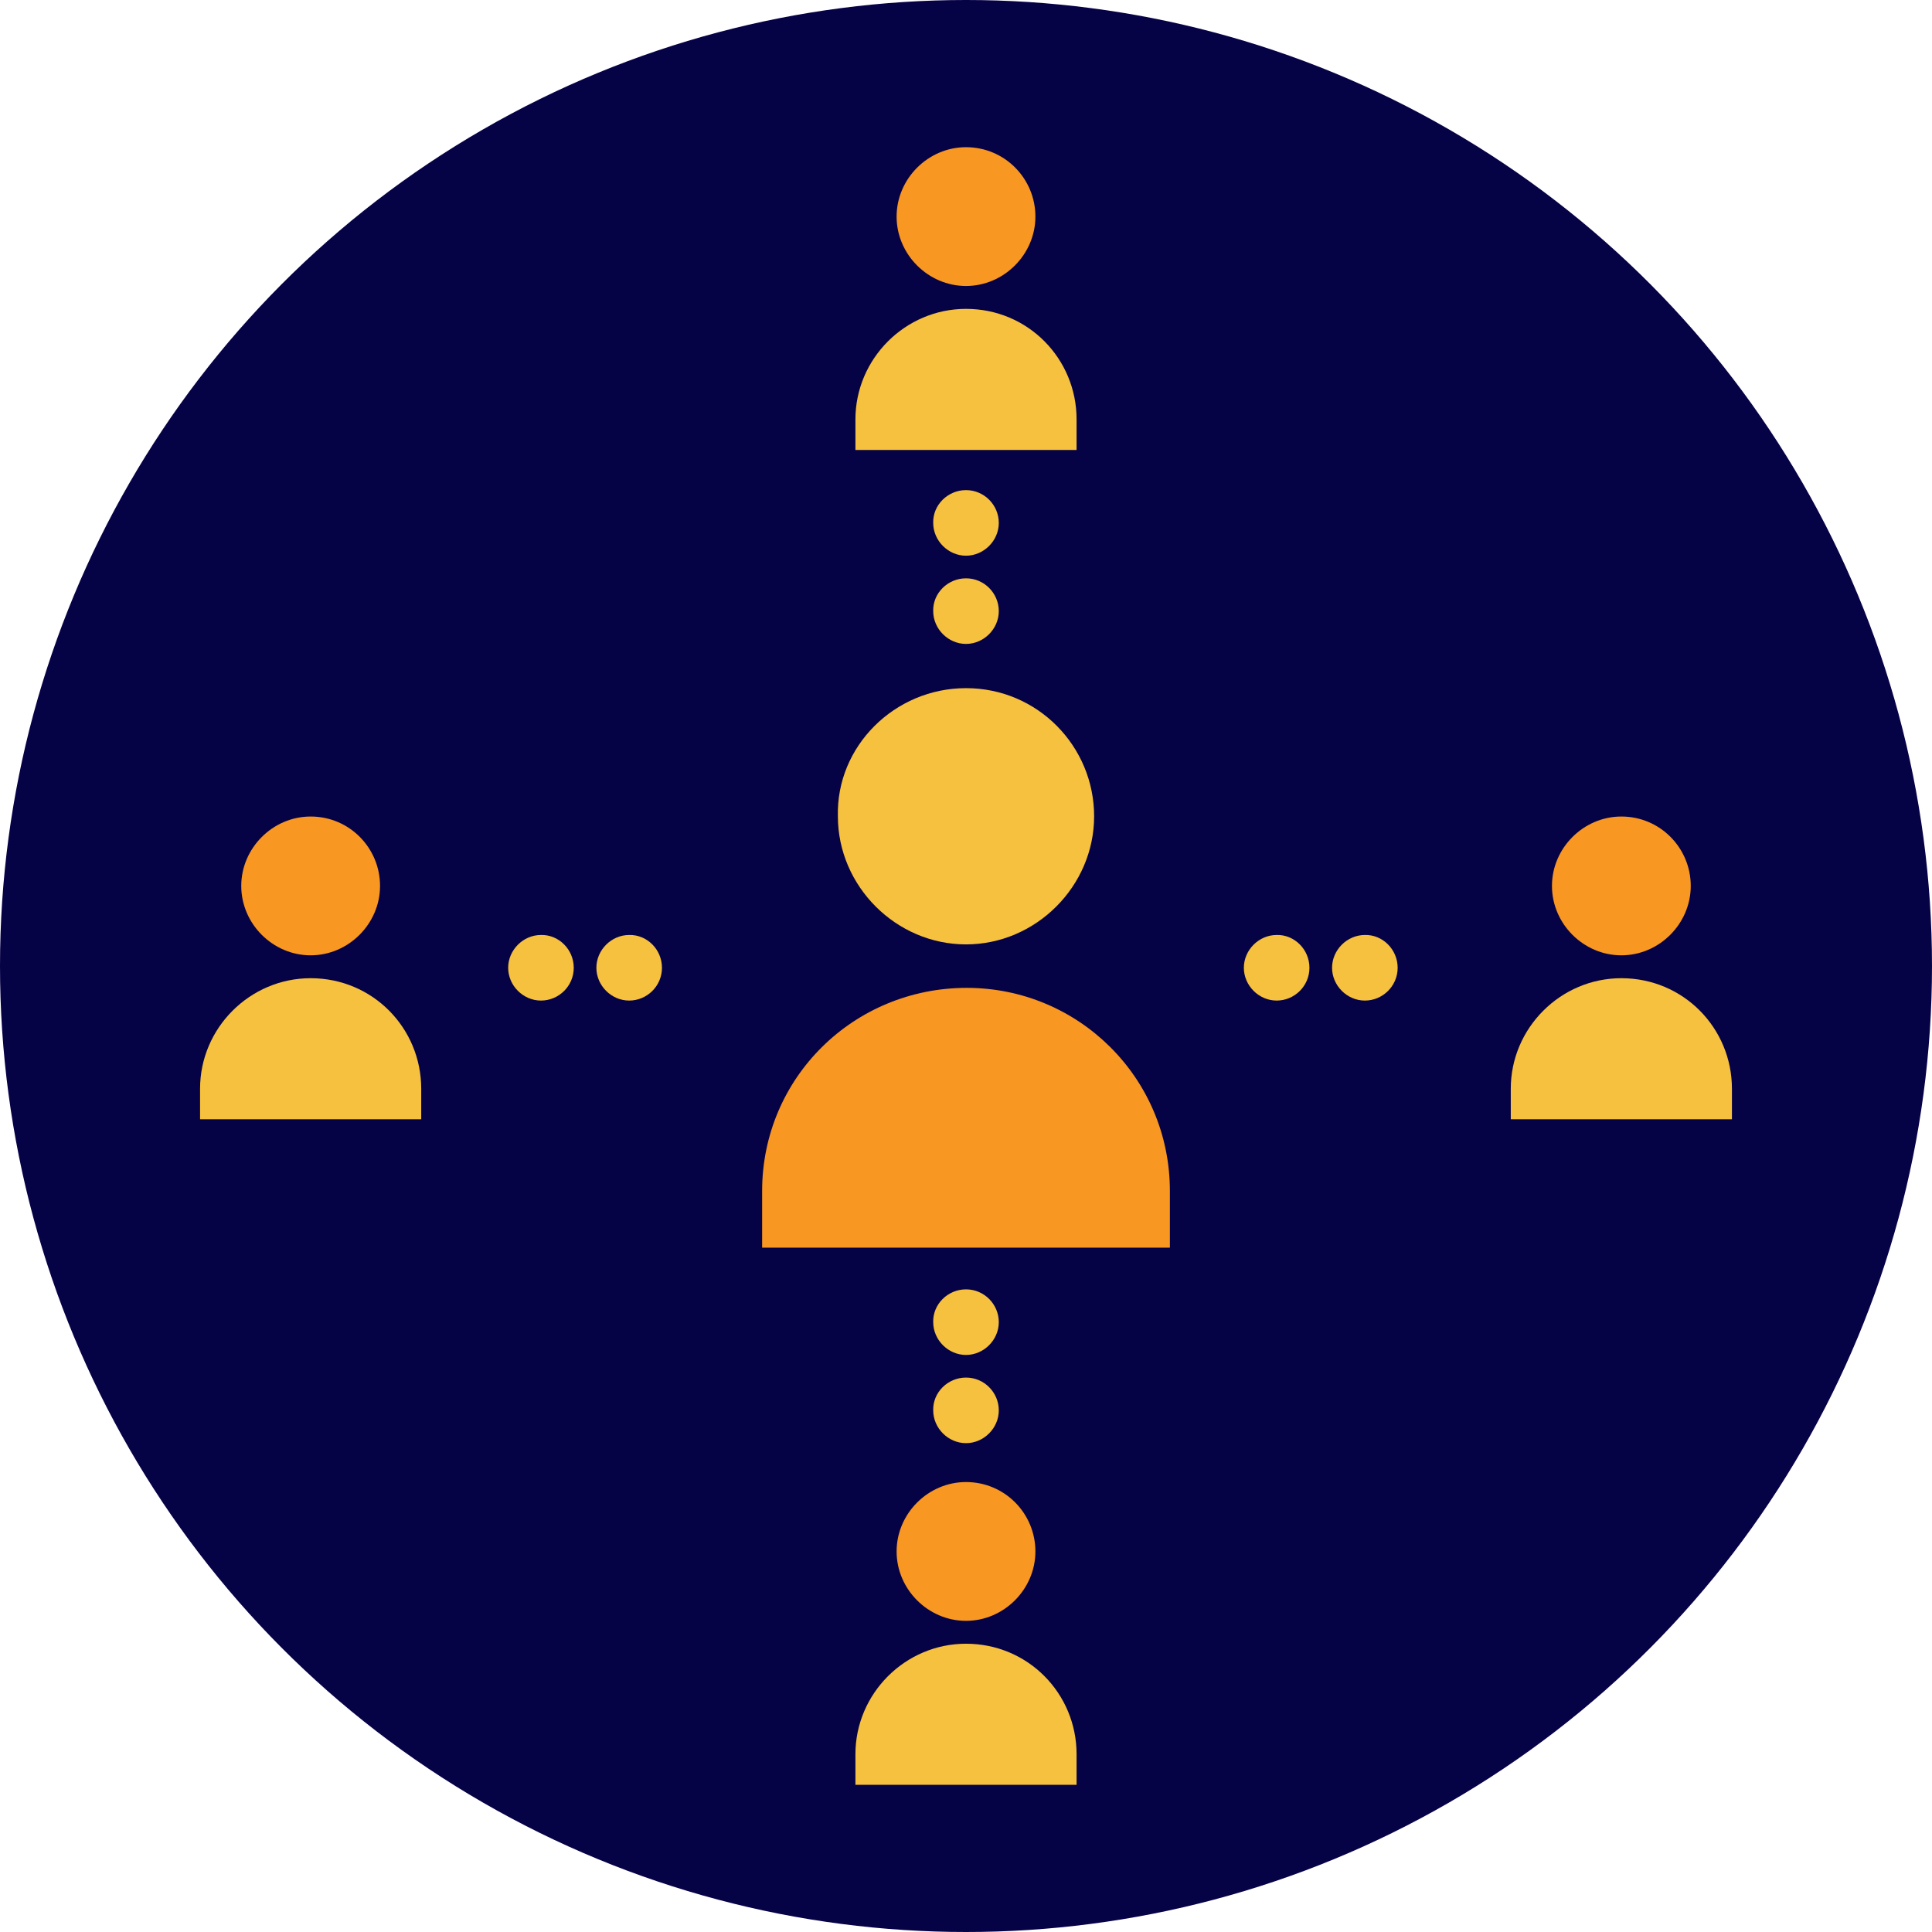
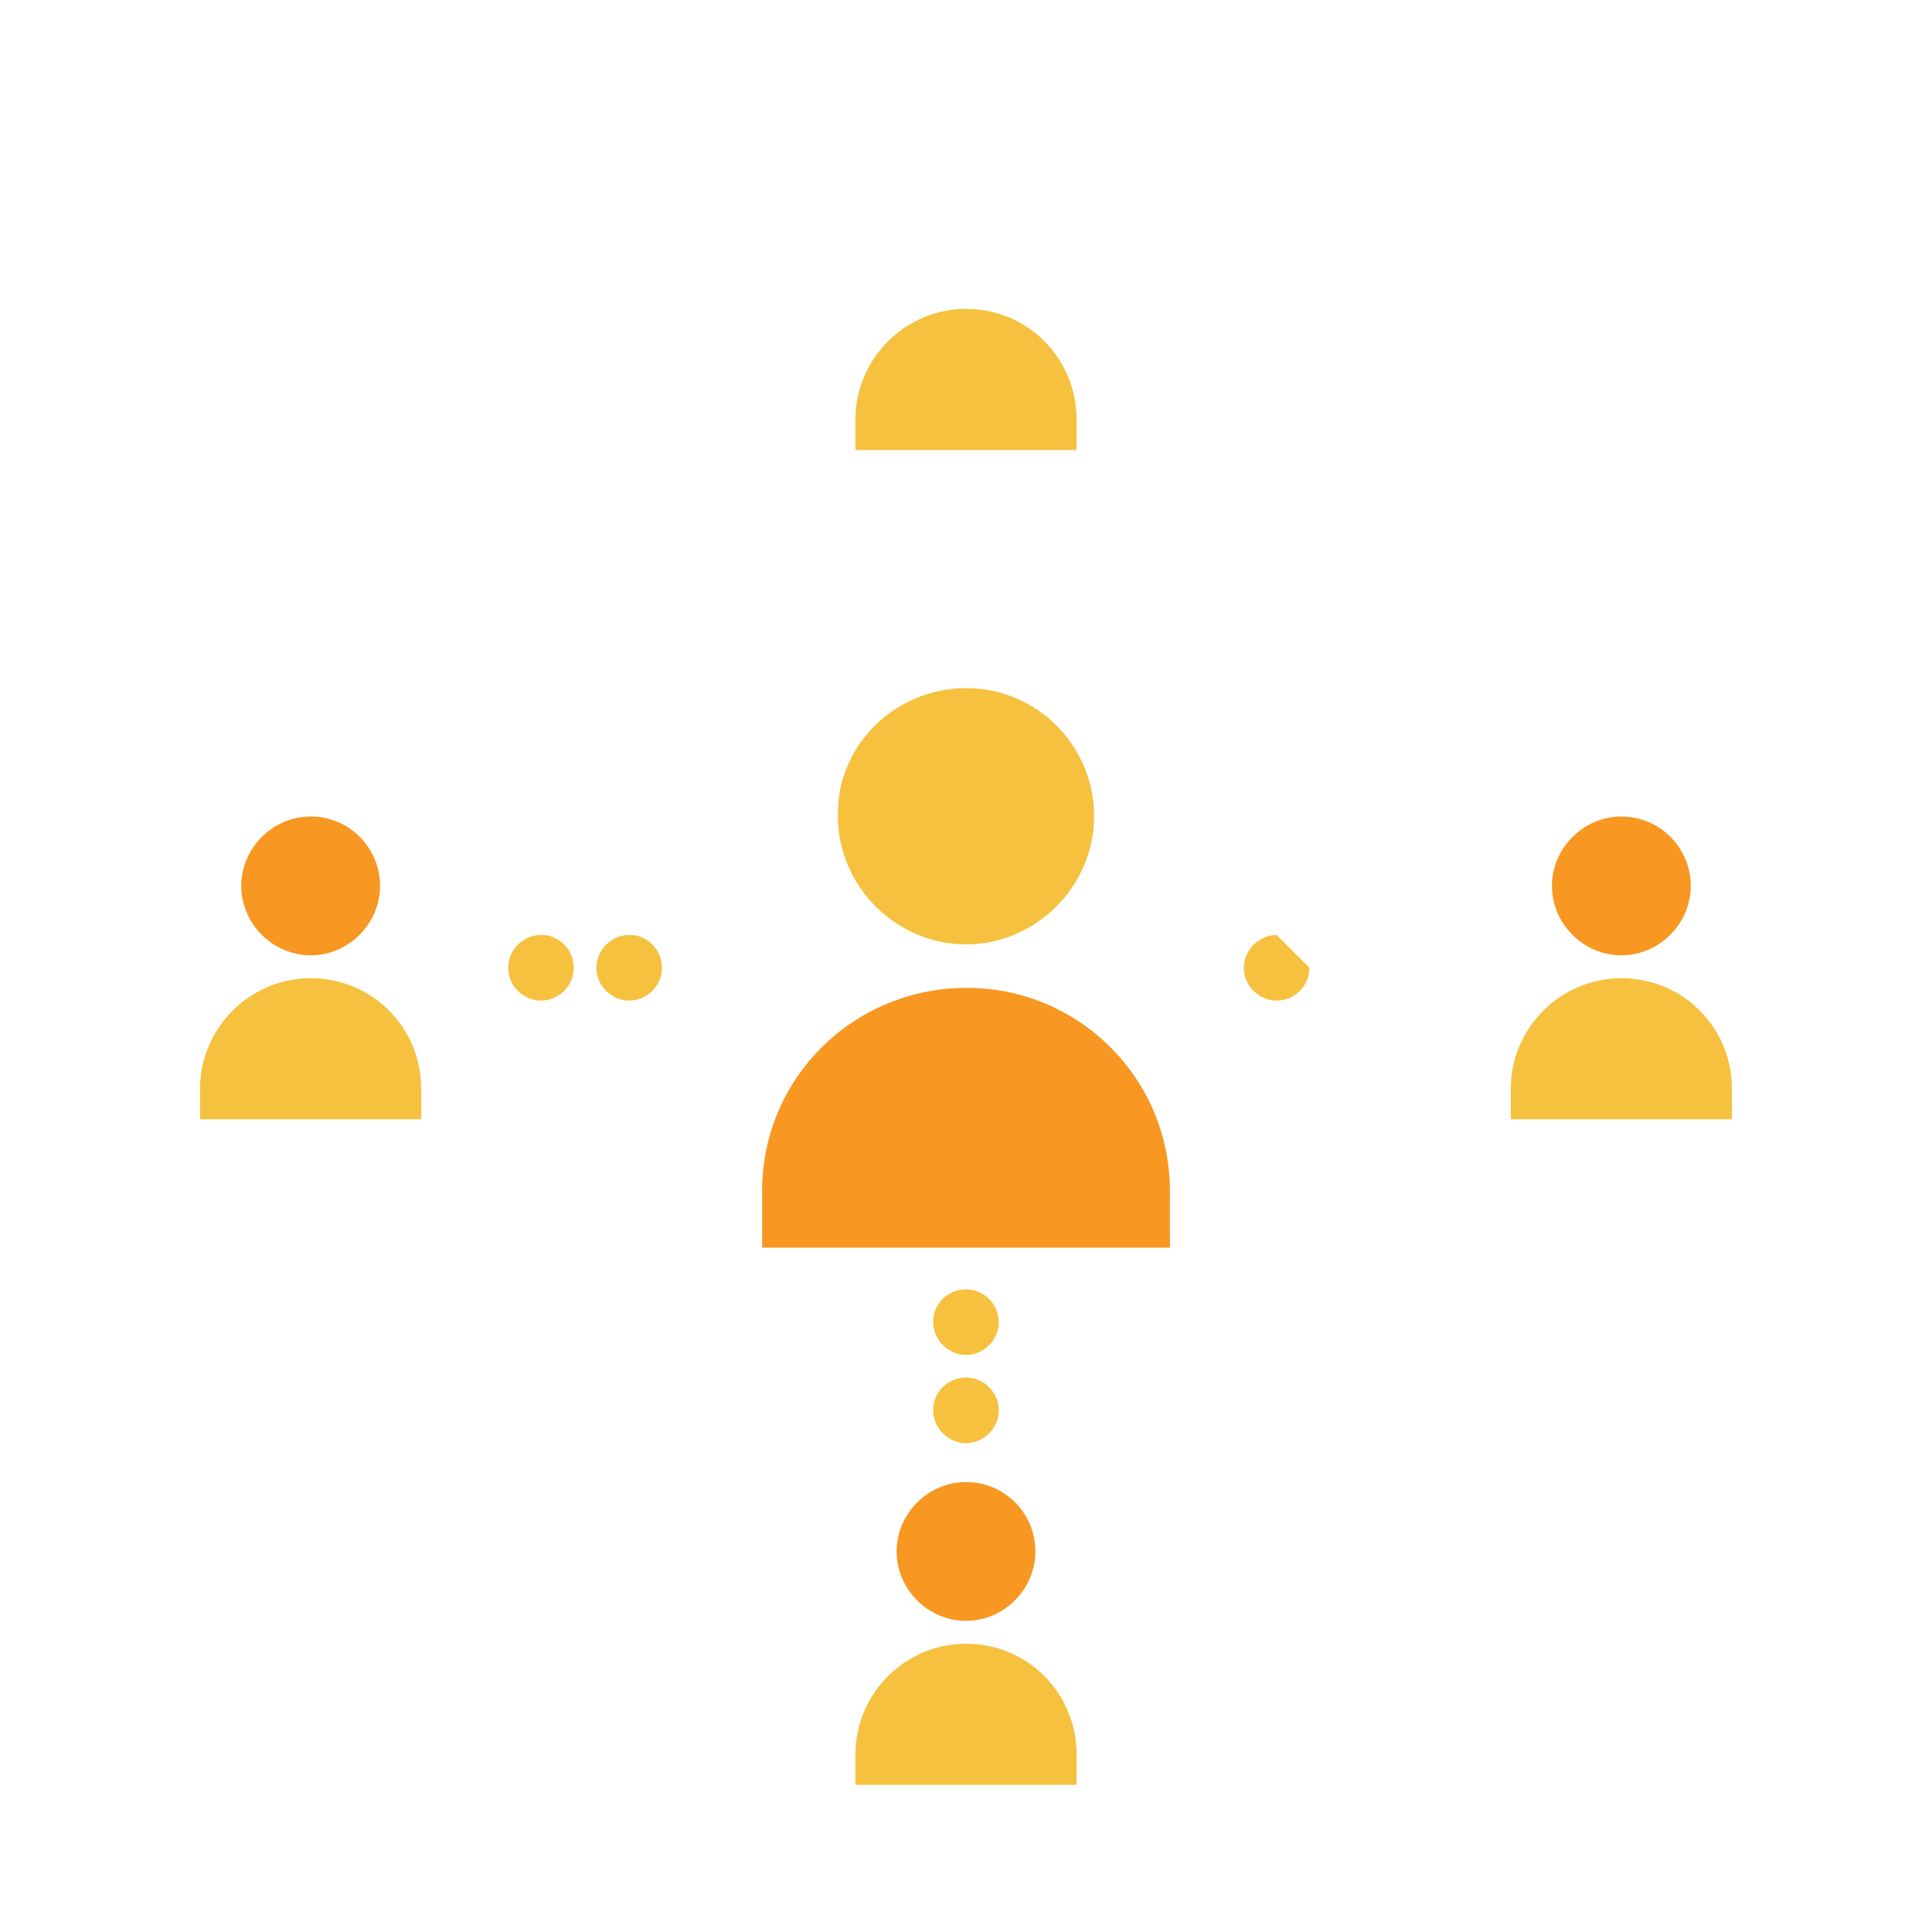
<svg xmlns="http://www.w3.org/2000/svg" id="Layer_1" data-name="Layer 1" viewBox="0 0 76 76">
  <defs>
    <style>
      .cls-1 {
        fill: #f89721;
      }

      .cls-1, .cls-2, .cls-3 {
        stroke-width: 0px;
      }

      .cls-2 {
        fill: #f6c13f;
      }

      .cls-3 {
        fill: #060246;
      }
    </style>
  </defs>
-   <circle id="Ellipse_3697" data-name="Ellipse 3697" class="cls-3" cx="38" cy="38" r="38" />
  <g>
    <g>
      <path id="Path_12023" data-name="Path 12023" class="cls-1" d="m38.03,38.86h0c-4.45,0-8.05,3.54-8.05,7.99v2.23h16.04v-2.23c0-4.45-3.6-7.99-7.99-7.99" />
      <path id="Path_12024" data-name="Path 12024" class="cls-2" d="m38,27.07c2.82,0,5.04,2.29,5.04,5.04s-2.29,5.04-5.04,5.04-5.04-2.29-5.04-5.04h0c-.07-2.75,2.23-5.04,5.04-5.04" />
    </g>
-     <path id="Path_12024-2" data-name="Path 12024" class="cls-2" d="m38,22.75c.72,0,1.29.59,1.29,1.29s-.59,1.29-1.29,1.29-1.29-.59-1.29-1.29h0c-.02-.7.57-1.29,1.29-1.29" />
-     <path id="Path_12024-3" data-name="Path 12024" class="cls-2" d="m38,19.28c.72,0,1.29.59,1.29,1.29s-.59,1.29-1.29,1.29-1.29-.59-1.29-1.29h0c-.02-.7.57-1.29,1.29-1.29" />
    <path id="Path_12024-4" data-name="Path 12024" class="cls-2" d="m38,54.19c.72,0,1.29.59,1.29,1.29s-.59,1.29-1.29,1.29-1.29-.59-1.29-1.29h0c-.02-.7.57-1.29,1.29-1.29" />
    <path id="Path_12024-5" data-name="Path 12024" class="cls-2" d="m38,50.72c.72,0,1.29.59,1.29,1.29s-.59,1.29-1.29,1.29-1.29-.59-1.29-1.29h0c-.02-.7.57-1.29,1.29-1.29" />
    <path id="Path_12024-6" data-name="Path 12024" class="cls-2" d="m22.57,38.07c0,.72-.59,1.29-1.29,1.29s-1.29-.59-1.29-1.29.59-1.29,1.29-1.29h0c.7-.02,1.29.57,1.29,1.29" />
    <path id="Path_12024-7" data-name="Path 12024" class="cls-2" d="m26.04,38.07c0,.72-.59,1.29-1.29,1.29s-1.29-.59-1.29-1.29.59-1.29,1.29-1.29h0c.7-.02,1.29.57,1.29,1.29" />
-     <path id="Path_12024-8" data-name="Path 12024" class="cls-2" d="m51.51,38.07c0,.72-.59,1.29-1.29,1.29s-1.29-.59-1.29-1.29.59-1.29,1.29-1.29h0c.7-.02,1.29.57,1.29,1.29" />
-     <path id="Path_12024-9" data-name="Path 12024" class="cls-2" d="m54.98,38.07c0,.72-.59,1.29-1.29,1.29s-1.29-.59-1.29-1.29.59-1.29,1.29-1.29h0c.7-.02,1.29.57,1.29,1.29" />
+     <path id="Path_12024-8" data-name="Path 12024" class="cls-2" d="m51.51,38.07c0,.72-.59,1.29-1.29,1.29s-1.29-.59-1.29-1.29.59-1.29,1.29-1.29h0" />
    <path id="Path_12025" data-name="Path 12025" class="cls-2" d="m38,12.15h0c-2.39,0-4.35,1.96-4.35,4.35v1.2h8.7v-1.2c0-2.39-1.91-4.35-4.35-4.35Z" />
-     <path id="Path_12026" data-name="Path 12026" class="cls-1" d="m38,5.79c1.53,0,2.73,1.24,2.73,2.73s-1.24,2.73-2.73,2.73-2.73-1.24-2.73-2.73,1.24-2.73,2.73-2.73h0" />
    <g>
      <path id="Path_12025-2" data-name="Path 12025" class="cls-2" d="m63.78,38.48h0c-2.39,0-4.35,1.96-4.35,4.35v1.2h8.7v-1.2c0-2.39-1.91-4.35-4.35-4.35Z" />
      <path id="Path_12026-2" data-name="Path 12026" class="cls-1" d="m63.78,32.12c1.53,0,2.73,1.24,2.73,2.73s-1.24,2.73-2.73,2.73-2.73-1.24-2.73-2.73,1.24-2.73,2.73-2.73h0" />
    </g>
    <g>
      <path id="Path_12025-3" data-name="Path 12025" class="cls-2" d="m12.22,38.48h0c-2.39,0-4.35,1.96-4.35,4.35v1.2h8.7v-1.2c0-2.39-1.91-4.35-4.35-4.35Z" />
      <path id="Path_12026-3" data-name="Path 12026" class="cls-1" d="m12.22,32.12c1.53,0,2.73,1.24,2.73,2.73s-1.24,2.73-2.73,2.73-2.73-1.24-2.73-2.73,1.24-2.73,2.73-2.73h0" />
    </g>
    <path id="Path_12025-4" data-name="Path 12025" class="cls-2" d="m38,64.66h0c-2.39,0-4.35,1.96-4.35,4.35v1.2h8.7v-1.2c0-2.39-1.91-4.35-4.35-4.35Z" />
    <path id="Path_12026-4" data-name="Path 12026" class="cls-1" d="m38,58.3c1.53,0,2.73,1.24,2.73,2.73s-1.24,2.73-2.73,2.73-2.73-1.24-2.73-2.73,1.24-2.73,2.73-2.73h0" />
  </g>
</svg>